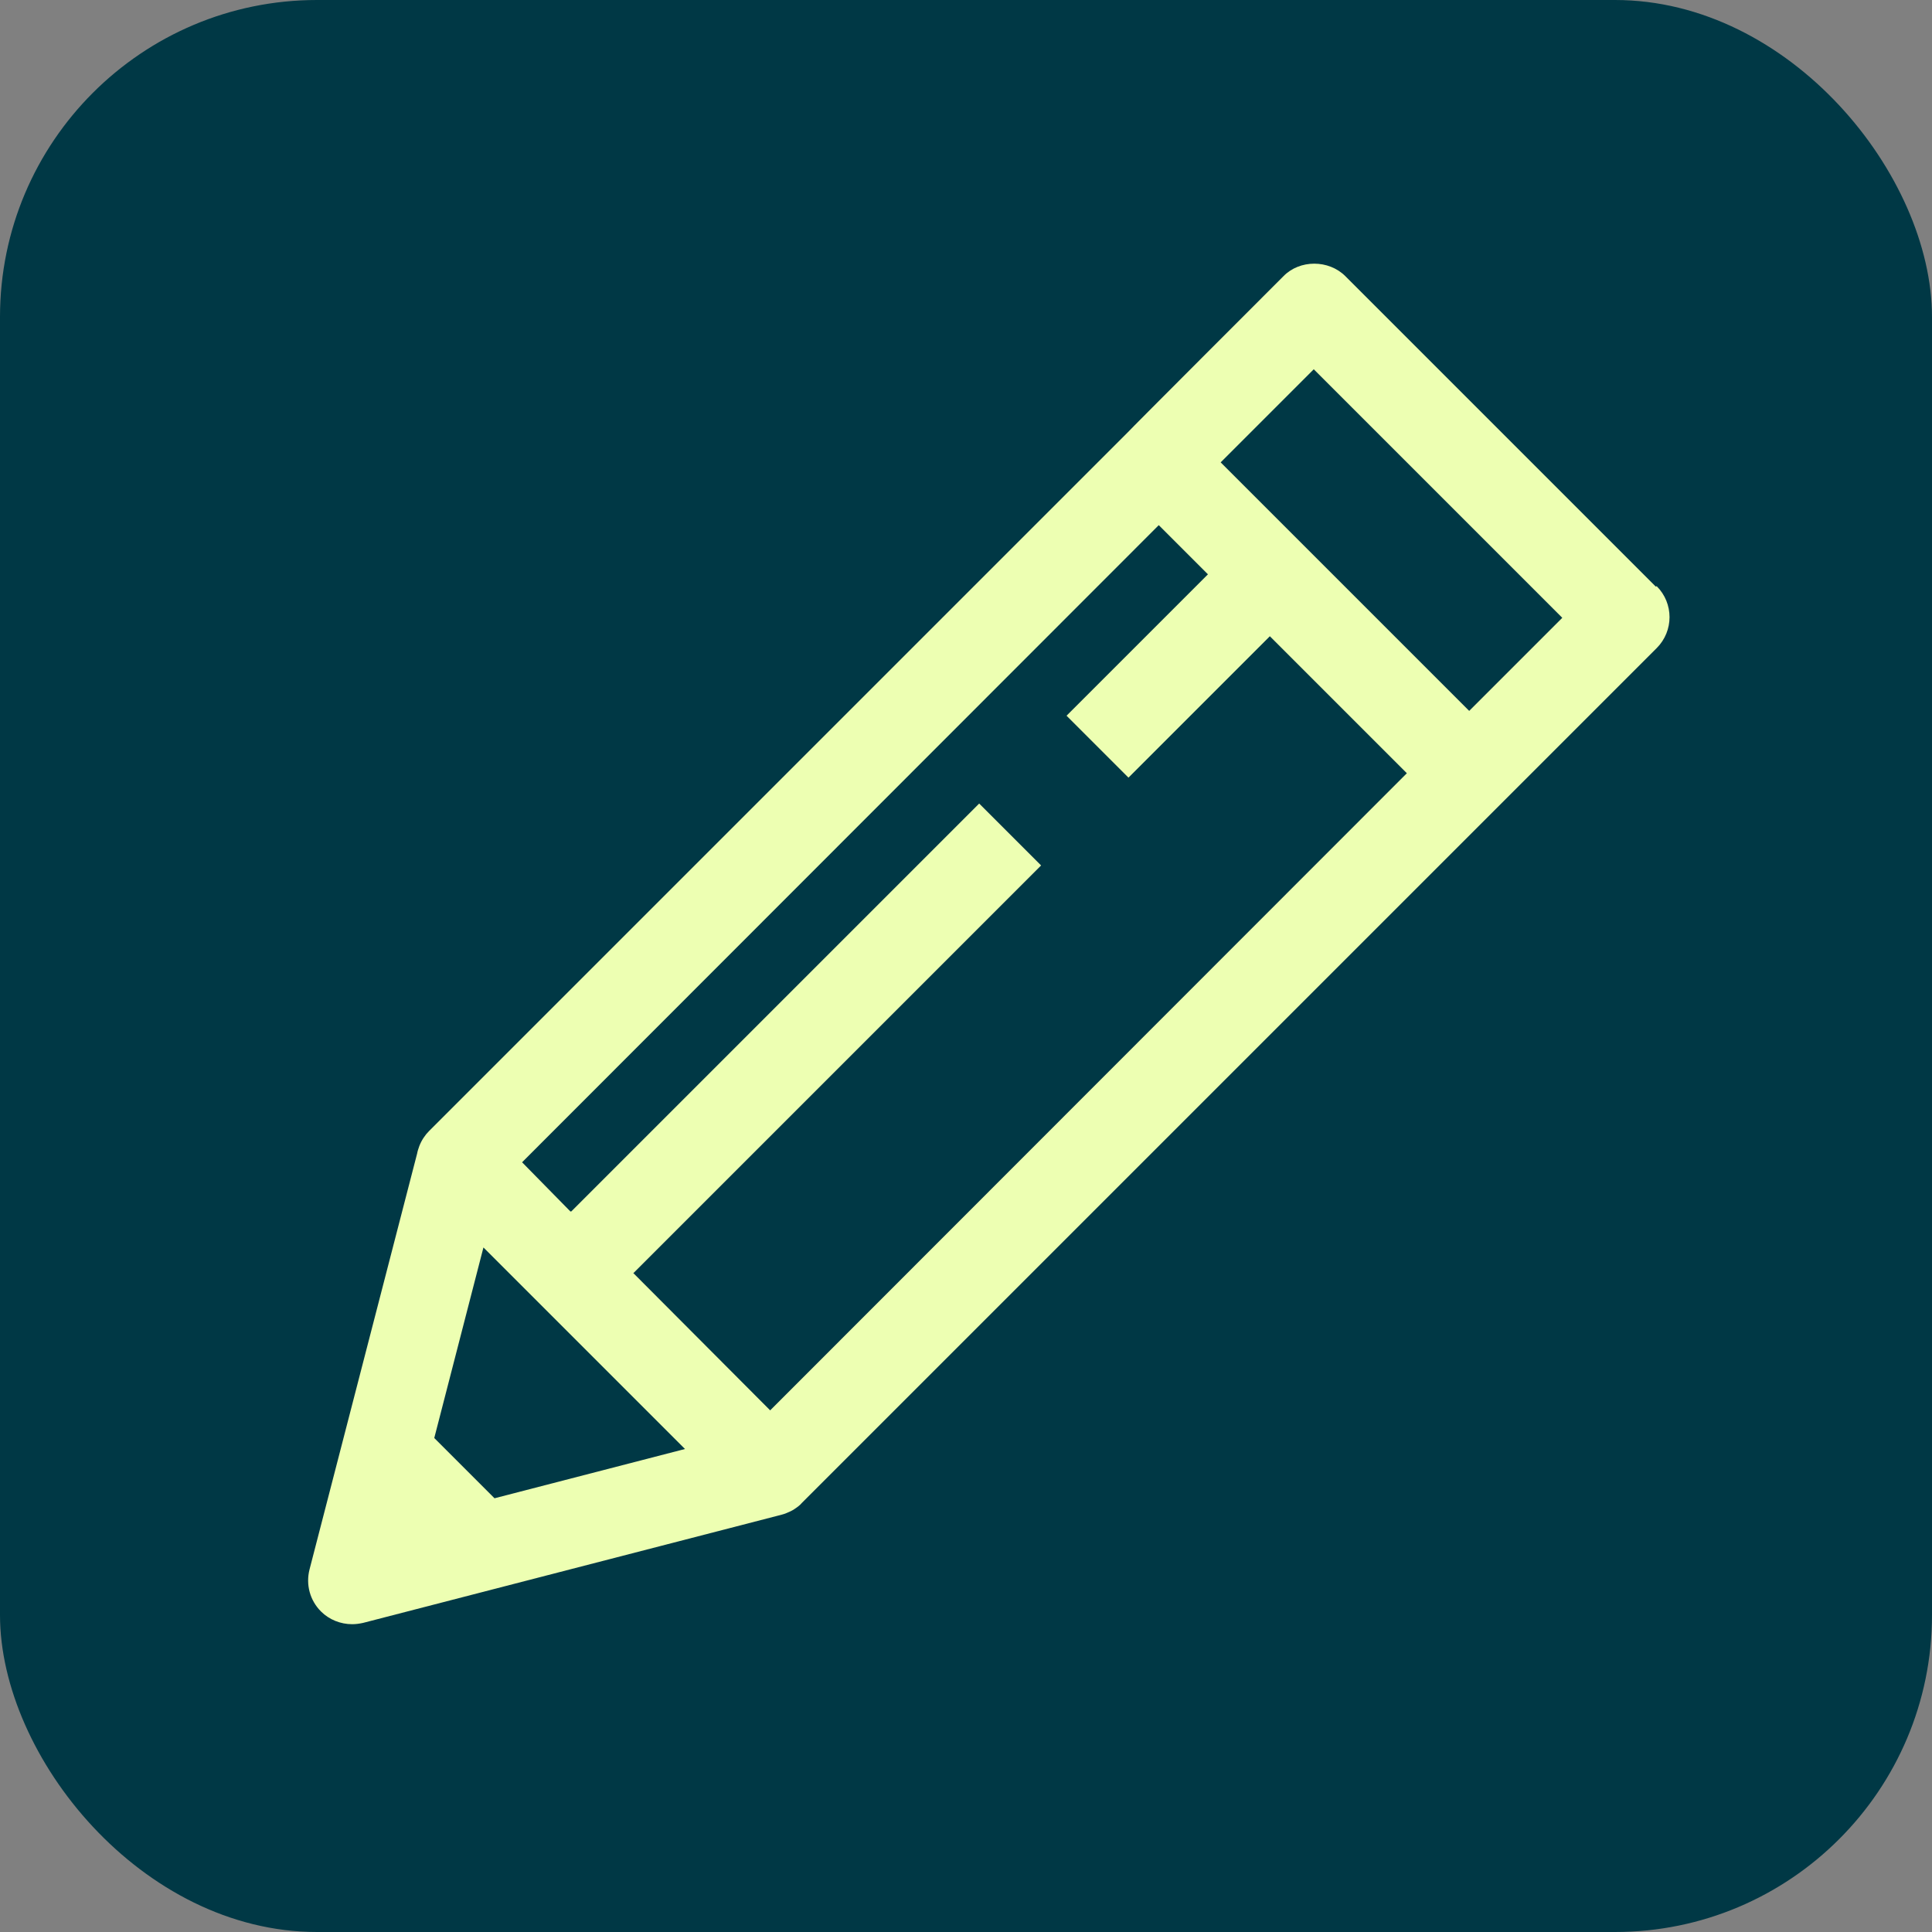
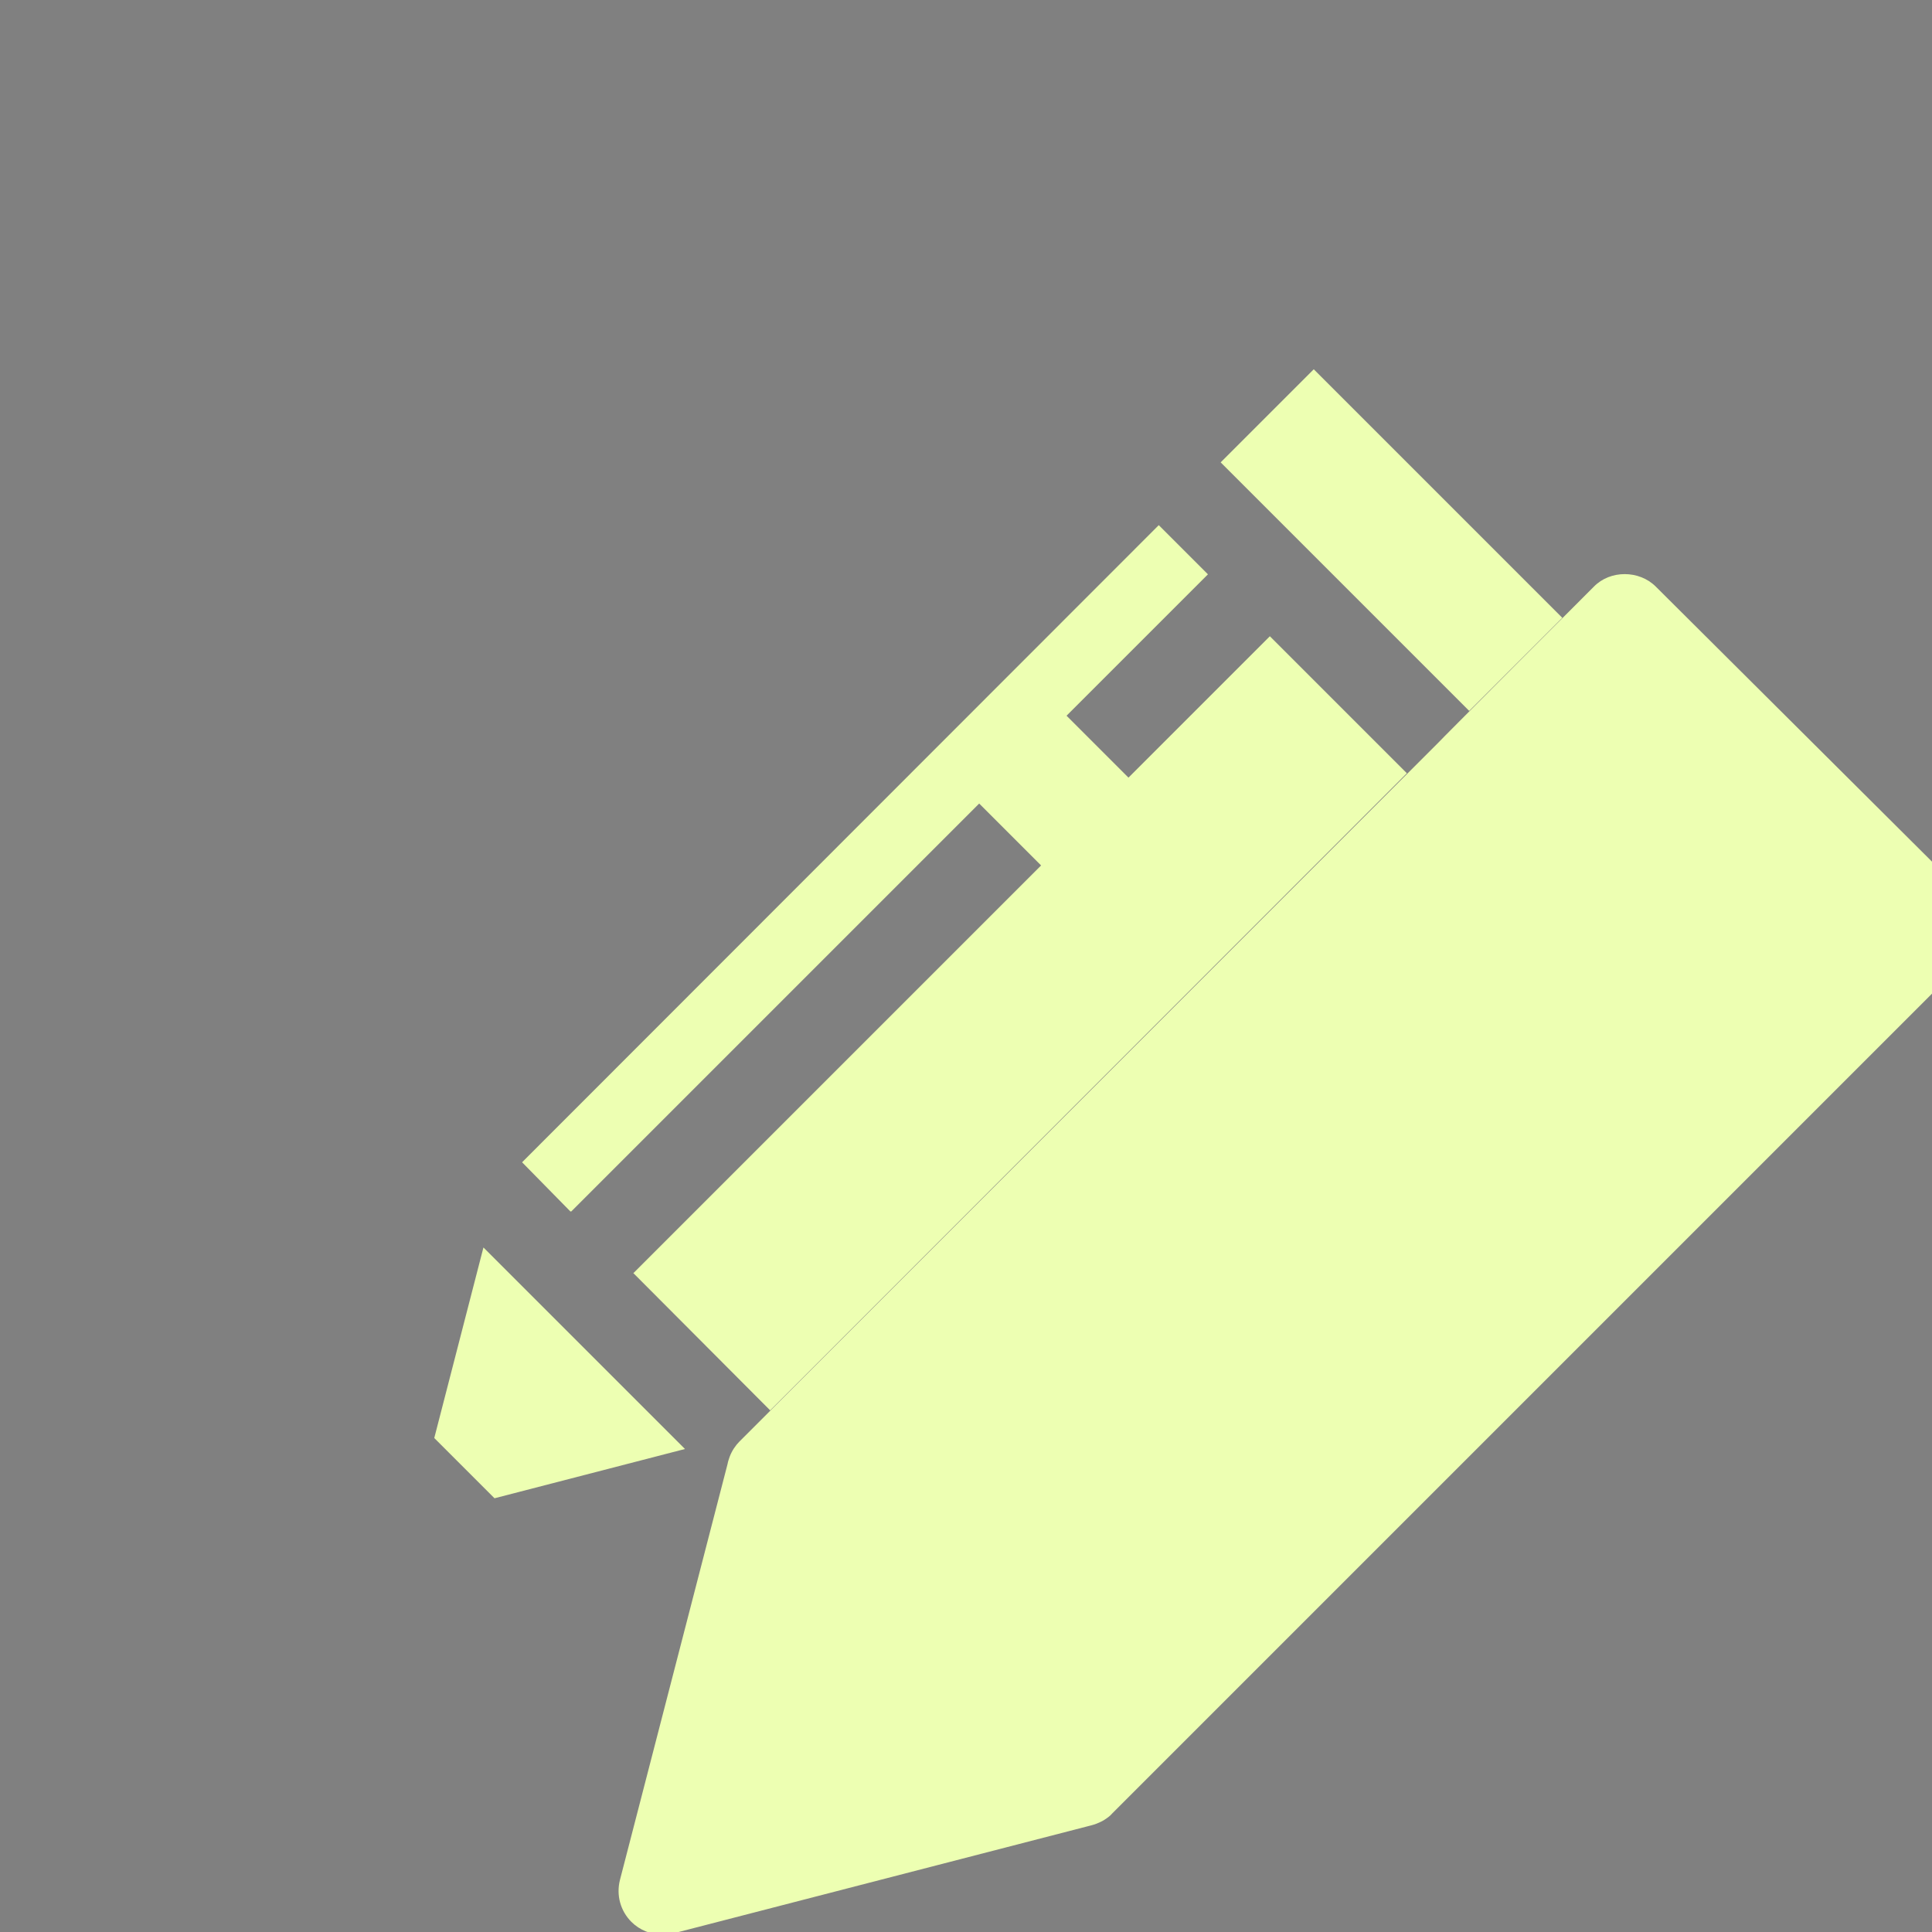
<svg xmlns="http://www.w3.org/2000/svg" id="Layer_1" data-name="Layer 1" viewBox="0 0 44 44">
  <rect x="0" y="0" width="44" height="44" fill="#808080" stroke="none" />
  <defs>
    <style>
      .cls-1 {
        fill: #edffb2;
      }

      .cls-1, .cls-2 {
        stroke-width: 0px;
      }

      .cls-2 {
        fill: #003845;
      }
    </style>
  </defs>
-   <rect class="cls-2" width="44" height="44" rx="7.22" ry="7.22" />
-   <path class="cls-1" d="M37.71,13.36l-7.07-7.07c-.38-.38-1.04-.38-1.41,0,0,0-3.54,3.54-3.54,3.55,0,0-15.92,15.92-15.92,15.92-.09.09-.17.21-.22.34-.02.06-.04.11-.05.17l-2.45,9.47c-.09.35.01.71.26.96.19.19.45.29.71.29.08,0,.16-.01.25-.03,0,0,9.44-2.44,9.44-2.44.07-.02.13-.03.2-.06s.12-.05.18-.09c.06-.04.12-.08.17-.14,0,0,15.92-15.92,15.93-15.93l3.54-3.54c.39-.39.39-1.02,0-1.41ZM11.26,34.12h0s-1.37-1.37-1.37-1.37h0s1.12-4.34,1.12-4.34l4.59,4.59-4.33,1.12ZM17.55,32.12h-.01l-3.11-3.12h-.01s9.29-9.29,9.29-9.29l-1.41-1.41-9.29,9.29h-.02s-1.1-1.12-1.1-1.12l14.5-14.51,1.12,1.12-3.22,3.22,1.41,1.41,3.22-3.22,3.12,3.12-14.5,14.51ZM33.46,16.19l-5.66-5.66,2.12-2.12,5.66,5.66-2.12,2.12Z" />
+   <path class="cls-1" d="M37.71,13.36c-.38-.38-1.04-.38-1.41,0,0,0-3.54,3.54-3.54,3.55,0,0-15.92,15.92-15.92,15.92-.09.09-.17.21-.22.34-.02.06-.04.11-.05.17l-2.45,9.47c-.09.35.01.71.26.96.19.19.45.29.71.29.08,0,.16-.01.25-.03,0,0,9.44-2.44,9.44-2.44.07-.02.13-.03.2-.06s.12-.05.18-.09c.06-.04.12-.08.17-.14,0,0,15.92-15.92,15.93-15.93l3.54-3.54c.39-.39.39-1.02,0-1.41ZM11.26,34.12h0s-1.37-1.37-1.37-1.37h0s1.12-4.34,1.12-4.34l4.59,4.59-4.33,1.12ZM17.55,32.12h-.01l-3.11-3.12h-.01s9.29-9.29,9.29-9.29l-1.41-1.41-9.29,9.29h-.02s-1.1-1.12-1.1-1.12l14.5-14.51,1.12,1.12-3.22,3.22,1.41,1.41,3.22-3.22,3.12,3.12-14.5,14.51ZM33.46,16.19l-5.66-5.66,2.12-2.12,5.66,5.66-2.12,2.12Z" />
</svg>